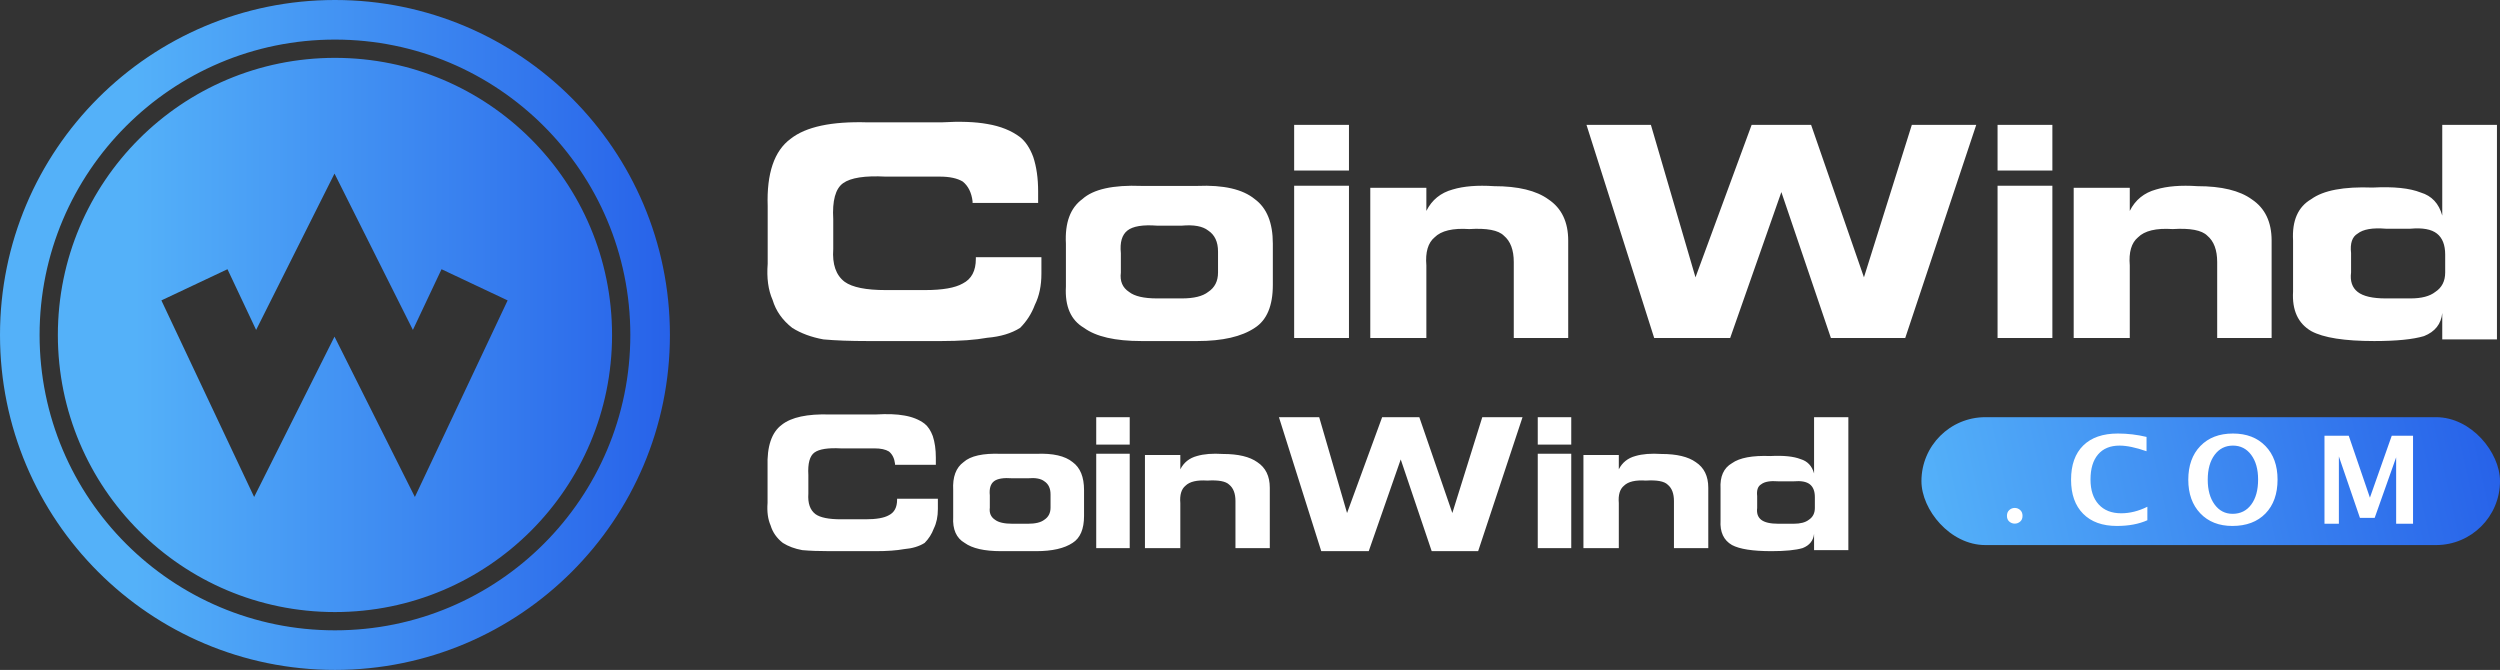
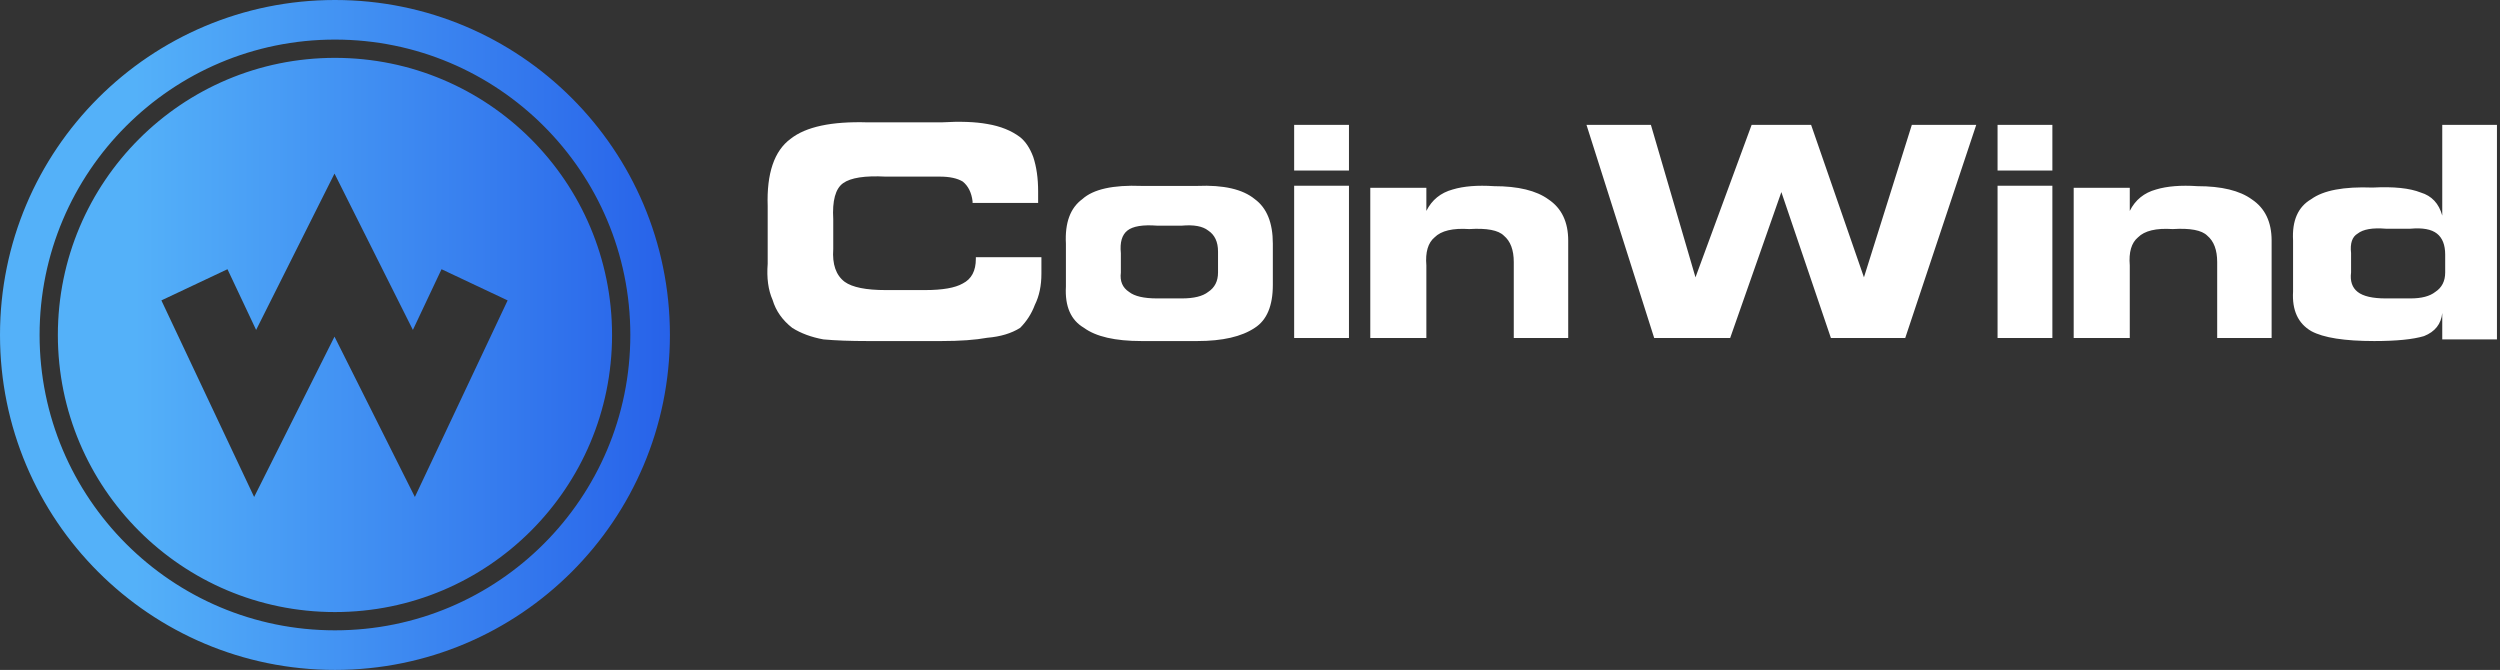
<svg xmlns="http://www.w3.org/2000/svg" width="821px" height="220px" viewBox="0 0 821 220" version="1.1">
  <rect x="0" y="0" width="821" height="220" fill="#333333" stroke="none" />
  <title>编组 32</title>
  <defs>
    <linearGradient x1="0%" y1="52.443%" x2="100%" y2="47.557%" id="linearGradient-1">
      <stop stop-color="#54B1F9" offset="0.057%" />
      <stop stop-color="#2762E9" offset="100%" />
    </linearGradient>
    <linearGradient x1="19.929%" y1="50%" x2="100%" y2="50%" id="linearGradient-2">
      <stop stop-color="#54B1F9" offset="0.057%" />
      <stop stop-color="#2762E9" offset="100%" />
    </linearGradient>
  </defs>
  <g id="logo" stroke="none" stroke-width="1" fill="none" fill-rule="evenodd">
    <g id="编组-33" transform="translate(-540, -6070)" fill-rule="nonzero">
      <g id="编组-26备份-8" transform="translate(0, 4119)">
        <g id="编组-22" transform="translate(0, 1374)">
          <g id="编组-32" transform="translate(540, 577)">
            <g id="编组-31" transform="translate(252, 40)">
              <g id="编组-30" transform="translate(379, 97)">
-                 <rect id="矩形" fill="url(#linearGradient-1)" x="0" y="0" width="190" height="42" rx="21" />
-                 <path d="M30.641,34.961 C31.318,34.961 31.917,34.733 32.438,34.277 C32.945,33.835 33.199,33.21 33.199,32.402 C33.199,31.595 32.945,30.964 32.438,30.508 C31.93,30.039 31.331,29.805 30.641,29.805 C29.951,29.805 29.352,30.039 28.844,30.508 C28.336,30.964 28.082,31.595 28.082,32.402 C28.082,33.21 28.336,33.835 28.844,34.277 C29.365,34.733 29.964,34.961 30.641,34.961 Z M64.176,35.723 C68.056,35.723 71.396,35.098 74.195,33.848 L74.195,33.848 L74.195,29.414 C71.305,30.846 68.44,31.562 65.602,31.562 C62.438,31.562 59.967,30.586 58.189,28.633 C56.412,26.68 55.523,23.958 55.523,20.469 C55.523,16.914 56.35,14.17 58.004,12.236 C59.658,10.303 62.008,9.336 65.055,9.336 C67.438,9.336 70.393,9.954 73.922,11.191 L73.922,11.191 L73.922,6.484 C70.81,5.742 67.678,5.371 64.527,5.371 C59.592,5.371 55.794,6.683 53.131,9.307 C50.468,11.93 49.137,15.677 49.137,20.547 C49.137,25.326 50.458,29.049 53.102,31.719 C55.745,34.388 59.436,35.723 64.176,35.723 Z M102.105,35.723 C106.702,35.723 110.325,34.362 112.975,31.641 C115.624,28.919 116.949,25.202 116.949,20.488 C116.949,15.879 115.624,12.207 112.975,9.473 C110.325,6.738 106.767,5.371 102.301,5.371 C97.809,5.371 94.241,6.738 91.598,9.473 C88.954,12.207 87.633,15.898 87.633,20.547 C87.633,25.143 88.948,28.822 91.578,31.582 C94.208,34.342 97.717,35.723 102.105,35.723 Z M102.184,31.738 C99.736,31.738 97.763,30.713 96.266,28.662 C94.768,26.611 94.02,23.9 94.02,20.527 C94.02,17.129 94.771,14.414 96.275,12.383 C97.779,10.352 99.788,9.336 102.301,9.336 C104.788,9.336 106.786,10.352 108.297,12.383 C109.807,14.414 110.562,17.109 110.562,20.469 C110.562,23.932 109.811,26.676 108.307,28.701 C106.803,30.726 104.762,31.738 102.184,31.738 Z M137.086,35 L137.086,12.891 L144,33.066 L148.844,33.066 L155.895,13.184 L155.895,35 L161.441,35 L161.441,6.094 L154.449,6.094 L147.281,26.426 L140.328,6.094 L132.359,6.094 L132.359,35 L137.086,35 Z" id=".COM" fill="#FFFFFF" />
-               </g>
+                 </g>
              <path d="M57.165,72 C63.266,72 68.289,71.64 72.237,70.92 C76.543,70.56 80.132,69.48 83.002,67.68 C85.156,65.52 86.77,63 87.847,60.12 C89.282,57.24 90,53.82 90,49.86 L90,44.46 L90,44.46 L68.469,44.46 L68.469,45 C68.469,48.96 67.033,51.66 64.163,53.1 C61.651,54.54 57.524,55.26 51.782,55.26 L38.864,55.26 C32.404,55.26 27.919,54.36 25.407,52.56 C22.536,50.4 21.28,46.8 21.639,41.76 L21.639,32.04 C21.28,25.92 22.356,21.96 24.868,20.16 C27.38,18.36 32.045,17.64 38.864,18 L56.627,18 C59.856,18 62.368,18.54 64.163,19.62 C65.957,21.06 67.033,23.22 67.392,26.1 L67.392,26.64 L88.923,26.64 L88.923,22.86 L88.923,22.86 C88.923,18.54 88.385,14.76 87.309,11.52 C86.232,8.64 84.797,6.48 83.002,5.04 C80.132,2.88 76.543,1.44 72.237,0.72 C68.289,0 63.266,-0.18 57.165,0.18 L32.943,0.18 C21.1,-0.18 12.667,1.62 7.644,5.58 C2.261,9.54 -0.251,16.92 0.108,27.72 L0.108,46.62 C-0.251,51.3 0.287,55.26 1.722,58.5 C2.799,62.1 4.952,65.16 8.182,67.68 C11.053,69.48 14.462,70.74 18.409,71.46 C22.356,71.82 27.201,72 32.943,72 L57.165,72 Z M141.191,72 C149.461,72 155.753,70.555 160.067,67.664 C164.022,65.135 166,60.438 166,53.573 L166,40.023 C166,33.158 164.022,28.281 160.067,25.39 C156.112,22.138 149.82,20.693 141.191,21.054 L122.854,21.054 C113.506,20.693 107.034,22.138 103.438,25.39 C99.483,28.281 97.685,33.158 98.045,40.023 L98.045,54.115 C97.685,60.618 99.663,65.135 103.978,67.664 C107.933,70.555 114.225,72 122.854,72 L141.191,72 Z M136.101,58 L127.989,58 C123.662,58 120.597,57.292 118.794,55.876 C116.631,54.46 115.73,52.336 116.09,49.504 L116.09,43.133 C115.73,39.593 116.451,37.115 118.254,35.699 C120.056,34.283 123.301,33.752 127.989,34.106 L136.101,34.106 C140.068,33.752 142.952,34.283 144.755,35.699 C146.918,37.115 148,39.416 148,42.602 L148,49.504 C148,52.336 146.918,54.46 144.755,55.876 C142.952,57.292 140.068,58 136.101,58 Z M191,16 L191,1 L173,1 L173,16 L191,16 Z M191,71 L191,21 L173,21 L173,71 L191,71 Z M216.417,71 L216.417,47.152 C216.056,42.816 216.958,39.744 219.125,37.938 C221.292,35.77 225.083,34.866 230.5,35.228 C236.278,34.866 240.069,35.589 241.875,37.396 C244.042,39.202 245.125,42.093 245.125,46.068 L245.125,71 L263,71 L263,39.022 C263,32.879 260.833,28.362 256.5,25.472 C252.528,22.581 246.569,21.136 238.625,21.136 C233.208,20.774 228.694,21.136 225.083,22.22 C221.111,23.304 218.222,25.652 216.417,29.266 L216.417,21.678 L198,21.678 L198,71 L216.417,71 Z M316.186,71 L333,23.077 L349.271,71 L373.678,71 L397,1 L375.847,1 L360.119,51.077 L342.763,1 L323.237,1 L304.797,51.077 L290.153,1 L269,1 L291.237,71 L316.186,71 Z M422,16 L422,1 L404,1 L404,16 L422,16 Z M422,71 L422,21 L404,21 L404,71 L422,71 Z M447.417,71 L447.417,47.152 C447.056,42.816 447.958,39.744 450.125,37.938 C452.292,35.77 456.083,34.866 461.5,35.228 C467.278,34.866 471.069,35.589 472.875,37.396 C475.042,39.202 476.125,42.093 476.125,46.068 L476.125,71 L494,71 L494,39.022 C494,32.879 491.833,28.362 487.5,25.472 C483.528,22.581 477.569,21.136 469.625,21.136 C464.208,20.774 459.694,21.136 456.083,22.22 C452.111,23.304 449.222,25.652 447.417,29.266 L447.417,21.678 L429,21.678 L429,71 L447.417,71 Z M527.716,72 C534.975,72 540.418,71.458 544.048,70.374 C547.677,68.929 549.673,66.399 550.036,62.786 L550.036,71.458 L568,71.458 L568,1 L550.036,1 L550.036,30.809 C548.947,26.835 546.588,24.305 542.959,23.221 C539.33,21.776 534.067,21.234 527.172,21.595 C517.736,21.234 511.022,22.499 507.03,25.389 C502.675,27.919 500.679,32.435 501.042,38.939 L501.042,55.74 C500.679,61.883 502.675,66.219 507.03,68.748 C511.022,70.916 517.918,72 527.716,72 Z M539.612,58 L531.478,58 C527.14,58 524.067,57.29 522.259,55.87 C520.452,54.451 519.729,52.321 520.09,49.481 L520.09,43.093 C519.729,39.898 520.452,37.769 522.259,36.704 C524.067,35.284 527.14,34.752 531.478,35.106 L539.612,35.106 C543.589,34.752 546.481,35.284 548.289,36.704 C550.096,38.123 551,40.431 551,43.625 L551,49.481 C551,52.321 549.915,54.451 547.746,55.87 C545.939,57.29 543.227,58 539.612,58 Z" id="CoinWind" fill="#FFFFFF" />
-               <path d="M35.569,141 C39.365,141 42.491,140.775 44.947,140.325 C47.627,140.1 49.86,139.425 51.646,138.3 C52.986,136.95 53.99,135.375 54.66,133.575 C55.553,131.775 56,129.637 56,127.162 L56,123.787 L56,123.787 L42.603,123.787 L42.603,124.125 C42.603,126.6 41.71,128.287 39.923,129.188 C38.36,130.088 35.793,130.537 32.22,130.537 L24.182,130.537 C20.163,130.537 17.372,129.975 15.809,128.85 C14.022,127.5 13.241,125.25 13.464,122.1 L13.464,116.025 C13.241,112.2 13.911,109.725 15.474,108.6 C17.037,107.475 19.939,107.025 24.182,107.25 L35.234,107.25 C37.244,107.25 38.807,107.588 39.923,108.263 C41.04,109.162 41.71,110.513 41.933,112.312 L41.933,112.65 L55.33,112.65 L55.33,110.287 L55.33,110.287 C55.33,107.588 54.995,105.225 54.325,103.2 C53.656,101.4 52.762,100.05 51.646,99.15 C49.86,97.8 47.627,96.9 44.947,96.45 C42.491,96 39.365,95.888 35.569,96.112 L20.498,96.112 C13.129,95.888 7.882,97.013 4.756,99.487 C1.407,101.963 -0.156,106.575 0.067,113.325 L0.067,125.138 C-0.156,128.062 0.179,130.537 1.072,132.562 C1.742,134.812 3.081,136.725 5.091,138.3 C6.877,139.425 8.998,140.213 11.455,140.662 C13.911,140.887 16.925,141 20.498,141 L35.569,141 Z M88.312,141 C93.541,141 97.52,140.093 100.249,138.279 C102.75,136.693 104,133.745 104,129.438 L104,120.936 C104,116.629 102.75,113.568 100.249,111.755 C97.748,109.714 93.769,108.807 88.312,109.034 L76.716,109.034 C70.805,108.807 66.712,109.714 64.439,111.755 C61.938,113.568 60.801,116.629 61.028,120.936 L61.028,129.778 C60.801,133.859 62.052,136.693 64.78,138.279 C67.281,140.093 71.26,141 76.716,141 L88.312,141 Z M85.563,132 L80.493,132 C77.789,132 75.873,131.558 74.746,130.673 C73.394,129.788 72.831,128.46 73.056,126.69 L73.056,122.708 C72.831,120.496 73.282,118.947 74.408,118.062 C75.535,117.177 77.563,116.845 80.493,117.066 L85.563,117.066 C88.042,116.845 89.845,117.177 90.972,118.062 C92.324,118.947 93,120.385 93,122.376 L93,126.69 C93,128.46 92.324,129.788 90.972,130.673 C89.845,131.558 88.042,132 85.563,132 Z M119,106 L119,97 L108,97 L108,106 L119,106 Z M119,140 L119,109 L108,109 L108,140 L119,140 Z M135.617,140 L135.617,125.214 C135.389,122.526 135.958,120.621 137.325,119.501 C138.692,118.157 141.083,117.597 144.5,117.821 C148.144,117.597 150.536,118.045 151.675,119.165 C153.042,120.285 153.725,122.078 153.725,124.542 L153.725,140 L165,140 L165,120.173 C165,116.365 163.633,113.565 160.9,111.772 C158.394,109.98 154.636,109.084 149.625,109.084 C146.208,108.86 143.361,109.084 141.083,109.756 C138.578,110.428 136.756,111.884 135.617,114.125 L135.617,109.42 L124,109.42 L124,140 L135.617,140 Z M197.492,141 L208,110.877 L218.169,141 L233.424,141 L248,97 L234.78,97 L224.949,128.477 L214.102,97 L201.898,97 L190.373,128.477 L181.22,97 L168,97 L181.898,141 L197.492,141 Z M264,106 L264,97 L253,97 L253,106 L264,106 Z M264,140 L264,109 L253,109 L253,140 L264,140 Z M279.617,140 L279.617,125.214 C279.389,122.526 279.958,120.621 281.325,119.501 C282.692,118.157 285.083,117.597 288.5,117.821 C292.144,117.597 294.536,118.045 295.675,119.165 C297.042,120.285 297.725,122.078 297.725,124.542 L297.725,140 L309,140 L309,120.173 C309,116.365 307.633,113.565 304.9,111.772 C302.394,109.98 298.636,109.084 293.625,109.084 C290.208,108.86 287.361,109.084 285.083,109.756 C282.578,110.428 280.756,111.884 279.617,114.125 L279.617,109.42 L268,109.42 L268,140 L279.617,140 Z M329.748,141 C334.298,141 337.71,140.664 339.985,139.992 C342.26,139.097 343.511,137.529 343.739,135.29 L343.739,140.664 L355,140.664 L355,97 L343.739,97 L343.739,115.473 C343.056,113.01 341.577,111.443 339.303,110.771 C337.027,109.875 333.729,109.539 329.406,109.763 C323.491,109.539 319.283,110.323 316.78,112.115 C314.05,113.682 312.799,116.481 313.026,120.511 L313.026,130.924 C312.799,134.73 314.05,137.417 316.78,138.985 C319.283,140.328 323.605,141 329.748,141 Z M337.02,132 L332.035,132 C329.376,132 327.493,131.568 326.385,130.704 C325.277,129.84 324.834,128.543 325.055,126.815 L325.055,122.926 C324.834,120.981 325.277,119.685 326.385,119.037 C327.493,118.173 329.376,117.849 332.035,118.065 L337.02,118.065 C339.458,117.849 341.23,118.173 342.338,119.037 C343.446,119.901 344,121.306 344,123.25 L344,126.815 C344,128.543 343.335,129.84 342.006,130.704 C340.898,131.568 339.236,132 337.02,132 Z" id="CoinWind备份-10" fill="#FFFFFF" />
            </g>
            <path d="M110,0 C170.751,0 220,49.249 220,110 C220,170.751 170.751,220 110,220 C49.249,220 0,170.751 0,110 C0,49.249 49.249,0 110,0 Z M110,13 C56.428,13 13,56.428 13,110 C13,163.572 56.428,207 110,207 C163.572,207 207,163.572 207,110 C207,56.428 163.572,13 110,13 Z M110,19 C160.258,19 201,59.742 201,110 C201,160.258 160.258,201 110,201 C59.742,201 19,160.258 19,110 C19,59.742 59.742,19 110,19 Z M109.853,57 L84.112,108.349 L74.705,88.411 L53,98.652 L83.459,163.207 L109.853,110.556 L136.246,163.207 L166.705,98.652 L145,88.411 L135.593,108.349 L109.853,57 Z" id="形状结合" fill="url(#linearGradient-2)" />
          </g>
        </g>
      </g>
    </g>
  </g>
</svg>